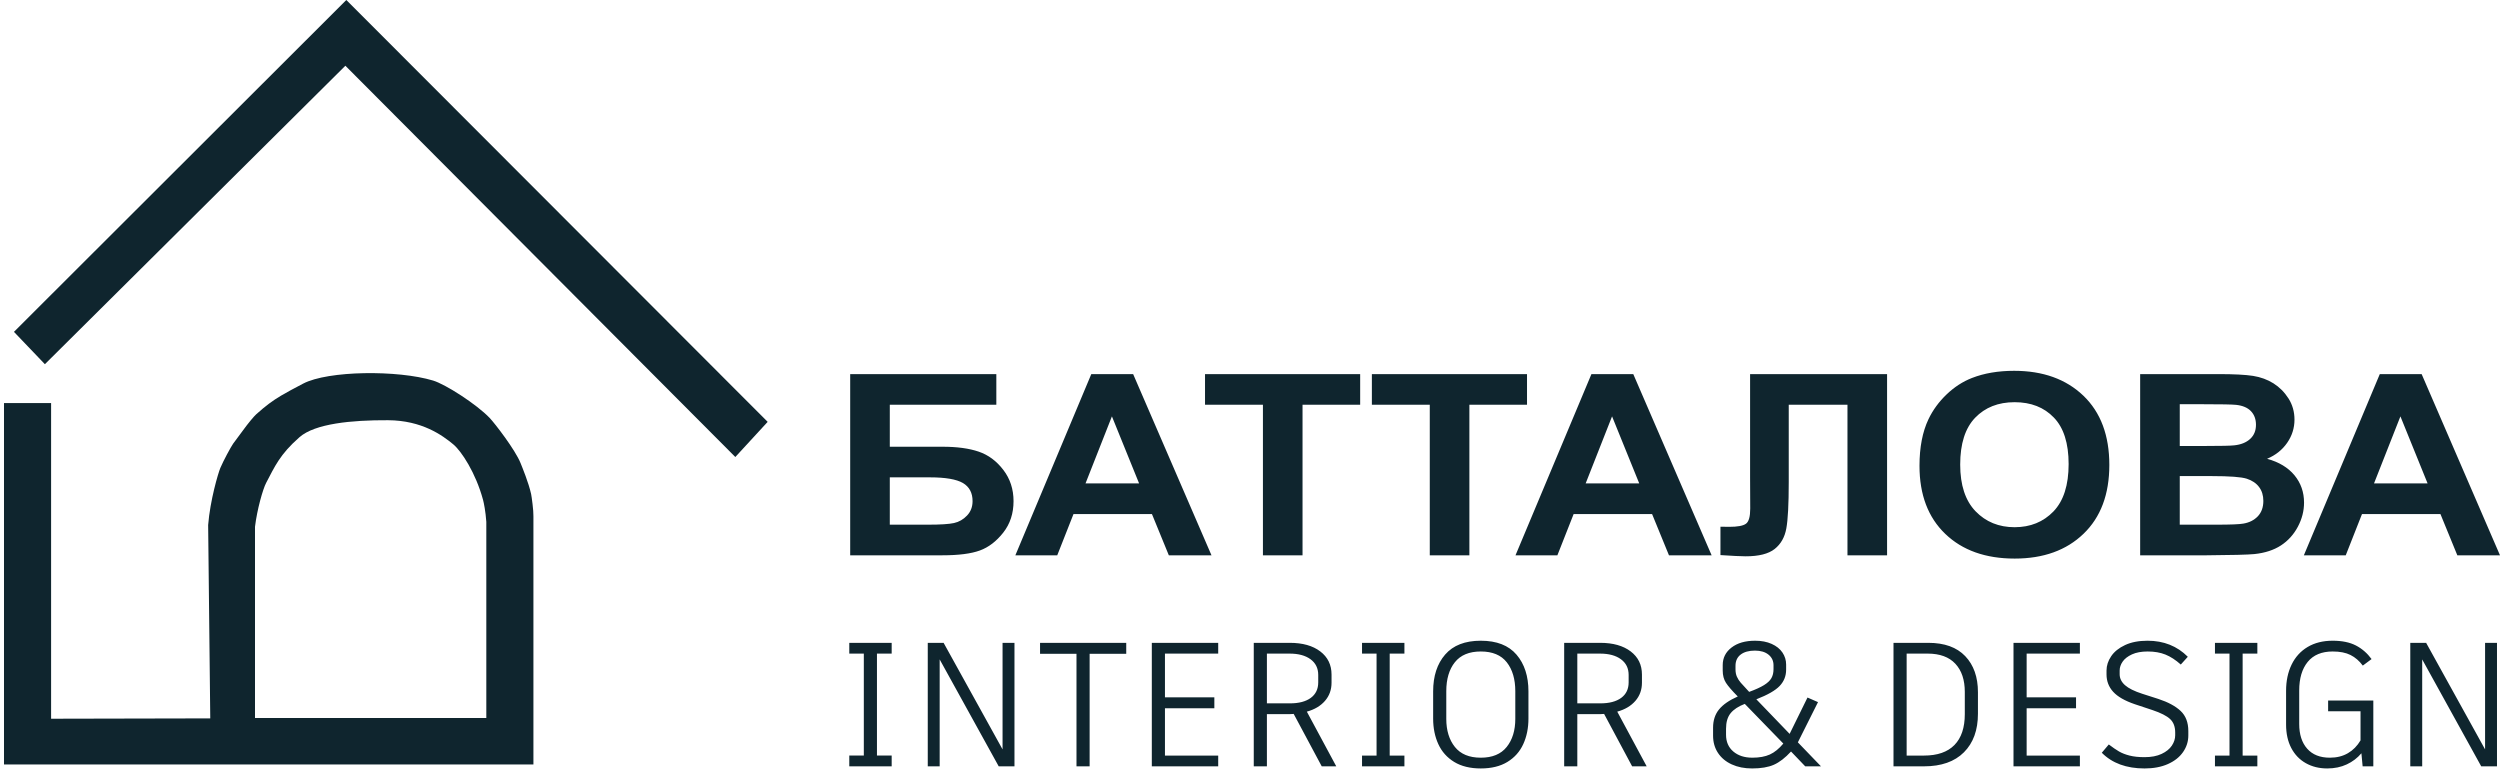
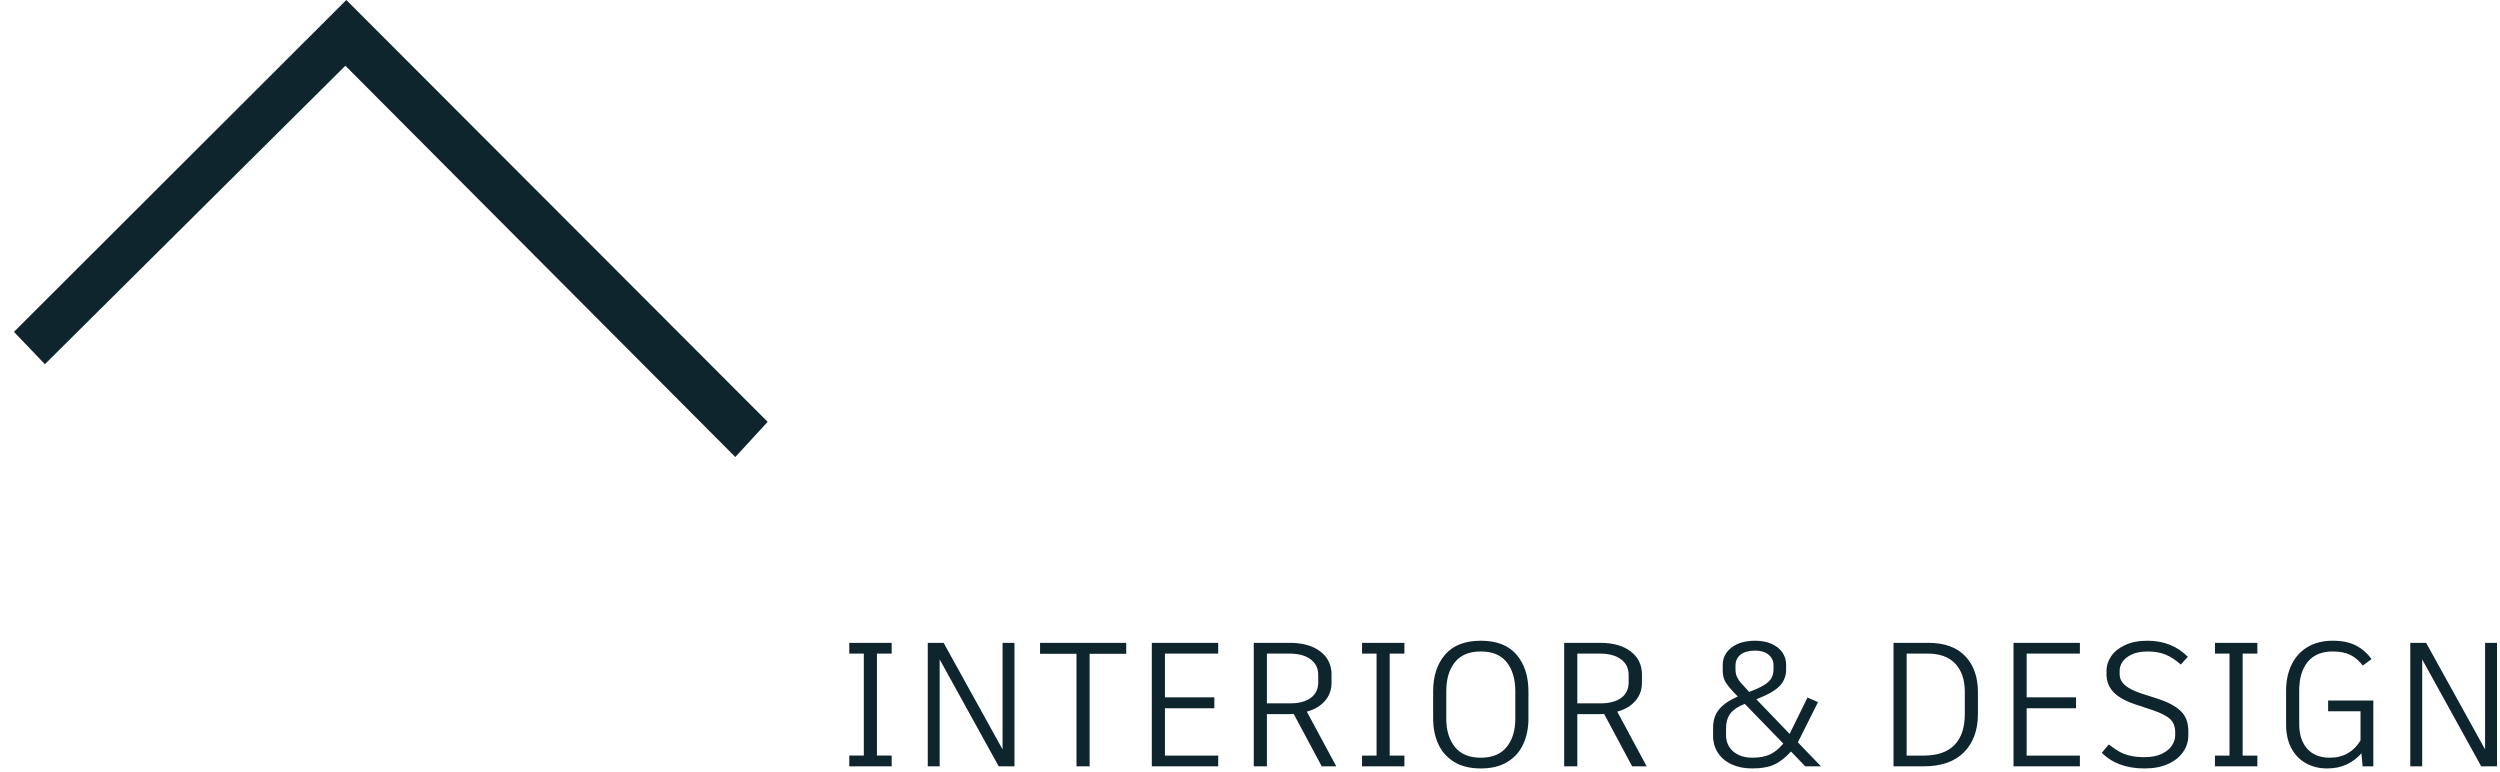
<svg xmlns="http://www.w3.org/2000/svg" width="418" height="129" viewBox="0 0 418 129" fill="none">
-   <path d="M142.152 62.55H166.587V67.67H148.775V74.694H157.597C160.025 74.694 162.05 74.969 163.649 75.519C165.255 76.069 166.624 77.084 167.759 78.572C168.893 80.053 169.464 81.795 169.464 83.791C169.464 85.836 168.893 87.592 167.744 89.052C166.602 90.504 165.301 91.506 163.831 92.042C162.37 92.578 160.284 92.846 157.582 92.846H142.152V62.55ZM148.775 87.726H155.192C157.239 87.726 158.685 87.634 159.515 87.451C160.345 87.267 161.075 86.851 161.692 86.195C162.309 85.546 162.613 84.743 162.613 83.79C162.613 82.401 162.073 81.393 161 80.758C159.918 80.131 158.084 79.813 155.481 79.813H148.775V87.725V87.726ZM202.56 92.846H195.428L192.604 85.949H179.489L176.772 92.846H169.769L182.465 62.55H189.461L202.561 92.846H202.56ZM190.458 80.829L185.913 69.616L181.498 80.829H190.458ZM211.162 92.846V67.67H201.479V62.55H227.42V67.67H217.784V92.846H211.161H211.162ZM239.059 92.846V67.67H229.377V62.55H255.317V67.67H245.681V92.846H239.059H239.059ZM286.183 92.846H279.051L276.228 85.949H263.112L260.395 92.846H253.392L266.088 62.55H273.083L286.183 92.846ZM274.081 80.829L269.536 69.616L265.122 80.829H274.081ZM292.616 62.55H315.519V92.846H308.897V67.67H299.078V80.604C299.078 84.306 298.941 86.894 298.674 88.354C298.408 89.821 297.761 90.97 296.725 91.788C295.691 92.606 294.077 93.015 291.877 93.015C291.101 93.015 289.7 92.945 287.66 92.811V88.065L289.137 88.086C290.514 88.086 291.451 87.917 291.923 87.57C292.402 87.225 292.638 86.379 292.638 85.032L292.615 79.827V62.55H292.616ZM320.939 77.882C320.939 74.793 321.441 72.197 322.439 70.096C323.177 68.551 324.197 67.162 325.483 65.935C326.769 64.708 328.178 63.798 329.708 63.199C331.748 62.402 334.1 62 336.764 62C341.589 62 345.442 63.389 348.341 66.161C351.234 68.939 352.68 72.797 352.68 77.74C352.68 82.641 351.241 86.478 348.372 89.242C345.502 92.013 341.658 93.395 336.855 93.395C331.991 93.395 328.117 92.02 325.247 89.263C322.377 86.513 320.939 82.719 320.939 77.881V77.882ZM327.744 77.677C327.744 81.111 328.604 83.713 330.317 85.49C332.029 87.26 334.207 88.149 336.84 88.149C339.481 88.149 341.643 87.268 343.341 85.512C345.03 83.749 345.875 81.111 345.875 77.592C345.875 74.116 345.053 71.521 343.402 69.814C341.758 68.1 339.573 67.247 336.84 67.247C334.115 67.247 331.915 68.114 330.248 69.842C328.581 71.577 327.744 74.186 327.744 77.677ZM357.833 62.55H370.911C373.506 62.55 375.432 62.649 376.704 62.846C377.982 63.051 379.116 63.467 380.121 64.094C381.125 64.73 381.963 65.568 382.633 66.619C383.303 67.669 383.638 68.854 383.638 70.159C383.638 71.569 383.227 72.874 382.405 74.052C381.583 75.237 380.463 76.118 379.055 76.71C381.042 77.254 382.564 78.171 383.638 79.468C384.703 80.765 385.236 82.288 385.236 84.045C385.236 85.427 384.893 86.767 384.2 88.072C383.508 89.376 382.564 90.419 381.362 91.203C380.166 91.978 378.69 92.458 376.932 92.641C375.836 92.747 373.179 92.817 368.97 92.846H357.834V62.55H357.833ZM364.456 67.585V74.567H368.779C371.344 74.567 372.943 74.532 373.567 74.461C374.694 74.341 375.584 73.982 376.232 73.383C376.879 72.783 377.198 72 377.198 71.027C377.198 70.089 376.917 69.335 376.361 68.749C375.805 68.164 374.976 67.811 373.88 67.692C373.225 67.621 371.345 67.586 368.247 67.586H364.456L364.456 67.585ZM364.456 79.602V87.726H370.576C372.951 87.726 374.466 87.663 375.105 87.543C376.087 87.374 376.887 86.972 377.503 86.33C378.119 85.681 378.431 84.828 378.431 83.749C378.431 82.832 378.195 82.063 377.716 81.429C377.244 80.794 376.551 80.328 375.653 80.039C374.755 79.75 372.799 79.602 369.792 79.602H364.456ZM417.997 92.846H410.865L408.041 85.949H394.926L392.209 92.846H385.206L397.902 62.55H404.898L417.998 92.846H417.997ZM405.895 80.829L401.35 69.617L396.935 80.829H405.895Z" fill="#0F252E" />
  <path d="M146.627 109.282V126.331H149.088V128.131H142V126.331H144.431V109.282H142V107.483H149.088V109.282H146.627ZM169.62 107.483V128.131H166.984L157.113 110.255V128.131H155.122V107.483H157.816L157.787 107.512L167.628 125.299V107.483H169.62ZM188.307 109.312H182.185V128.131H179.989V109.312H173.896V107.483H188.307V109.312ZM194.78 109.282V116.597H203.039V118.426H194.78V126.332H203.684V128.131H192.583V107.483H203.684V109.282H194.78V109.282ZM220.994 128.131L216.307 119.37C216.19 119.39 215.995 119.399 215.722 119.399H211.826V128.131H209.629V107.483H215.663C217.791 107.483 219.485 107.959 220.744 108.913C222.004 109.867 222.634 111.16 222.634 112.792V114.149C222.634 115.329 222.268 116.342 221.535 117.188C220.802 118.033 219.792 118.633 218.504 118.987L223.424 128.131H220.994H220.994ZM215.692 117.601C217.177 117.601 218.333 117.295 219.163 116.686C219.993 116.076 220.408 115.211 220.408 114.09V112.851C220.408 111.73 219.978 110.855 219.119 110.226C218.26 109.597 217.098 109.283 215.634 109.283H211.826V117.601H215.692V117.601ZM232.358 109.282V126.332H234.819V128.131H227.731V126.332H230.161V109.282H227.731V107.483H234.819V109.282H232.358ZM247.588 107.129C250.244 107.129 252.236 107.905 253.564 109.459C254.891 111.012 255.556 113.058 255.556 115.595V120.138C255.556 121.73 255.267 123.156 254.691 124.414C254.115 125.673 253.232 126.666 252.041 127.394C250.849 128.121 249.366 128.485 247.588 128.485C245.812 128.485 244.328 128.121 243.137 127.394C241.946 126.666 241.062 125.673 240.486 124.414C239.91 123.156 239.622 121.73 239.622 120.138V115.595C239.622 113.038 240.291 110.988 241.629 109.444C242.966 107.901 244.953 107.129 247.589 107.129H247.588ZM247.588 108.928C245.655 108.928 244.21 109.528 243.254 110.727C242.297 111.927 241.819 113.539 241.819 115.565V120.196C241.819 122.124 242.297 123.687 243.254 124.886C244.211 126.086 245.656 126.686 247.588 126.686C249.522 126.686 250.967 126.086 251.923 124.886C252.88 123.687 253.358 122.124 253.358 120.196V115.565C253.358 113.559 252.885 111.952 251.938 110.742C250.991 109.533 249.541 108.928 247.588 108.928H247.588ZM272.894 128.131L268.208 119.37C268.091 119.39 267.896 119.399 267.622 119.399H263.727V128.131H261.53V107.483H267.564C269.692 107.483 271.386 107.959 272.645 108.913C273.905 109.867 274.534 111.16 274.534 112.792V114.149C274.534 115.329 274.169 116.342 273.436 117.188C272.704 118.033 271.694 118.633 270.405 118.987L275.325 128.131H272.894ZM267.593 117.601C269.077 117.601 270.234 117.295 271.064 116.686C271.894 116.076 272.309 115.211 272.309 114.09V112.851C272.309 111.73 271.879 110.855 271.02 110.226C270.161 109.597 268.999 109.283 267.534 109.283H263.727V117.601H267.593L267.593 117.601ZM301.833 128.131L299.46 125.653C298.484 126.715 297.527 127.452 296.59 127.866C295.653 128.279 294.442 128.485 292.958 128.485C291.669 128.485 290.532 128.259 289.546 127.806C288.56 127.354 287.793 126.715 287.247 125.889C286.7 125.063 286.426 124.1 286.426 122.999V121.671C286.426 120.452 286.758 119.434 287.422 118.618C288.086 117.802 289.131 117.08 290.556 116.45C289.599 115.486 288.94 114.724 288.579 114.164C288.218 113.603 288.038 112.92 288.038 112.114V111.2C288.038 110 288.53 109.022 289.517 108.264C290.503 107.507 291.816 107.129 293.456 107.129C294.511 107.129 295.433 107.306 296.224 107.66C297.015 108.014 297.615 108.496 298.026 109.105C298.436 109.715 298.641 110.384 298.641 111.111V111.967C298.641 113.029 298.279 113.938 297.557 114.695C296.834 115.453 295.536 116.195 293.661 116.923L299.226 122.704L302.214 116.628L303.971 117.394L300.603 124.12L304.469 128.132H301.833L301.833 128.131ZM290.175 111.907C290.175 112.379 290.253 112.792 290.41 113.146C290.566 113.5 290.781 113.834 291.055 114.149C291.328 114.464 291.797 114.975 292.46 115.683C293.535 115.29 294.364 114.911 294.95 114.547C295.536 114.183 295.946 113.795 296.18 113.382C296.414 112.969 296.532 112.468 296.532 111.878V111.229C296.532 110.502 296.253 109.911 295.697 109.459C295.141 109.007 294.384 108.781 293.427 108.781C292.412 108.781 291.615 109.002 291.04 109.444C290.464 109.887 290.176 110.512 290.176 111.317V111.907H290.175ZM292.988 126.686C294.159 126.686 295.135 126.508 295.916 126.154C296.697 125.8 297.449 125.19 298.172 124.325L291.728 117.689C290.654 118.101 289.863 118.623 289.356 119.252C288.848 119.881 288.594 120.746 288.594 121.847V122.851C288.594 124.031 288.999 124.964 289.81 125.653C290.62 126.341 291.679 126.685 292.988 126.685L292.988 126.686ZM322.423 107.483C325.118 107.483 327.173 108.225 328.588 109.709C330.004 111.195 330.712 113.205 330.712 115.742V119.34C330.712 122.074 329.931 124.222 328.369 125.785C326.807 127.349 324.58 128.131 321.691 128.131H316.594V107.482H322.423L322.423 107.483ZM328.515 115.683C328.515 113.677 327.988 112.109 326.934 110.978C325.879 109.847 324.337 109.282 322.306 109.282H318.791V126.332H321.691C323.936 126.332 325.635 125.742 326.787 124.562C327.939 123.382 328.515 121.661 328.515 119.4V115.684V115.683ZM338.855 109.282V116.597H347.114V118.426H338.855V126.332H347.758V128.131H336.658V107.483H347.758V109.282H338.855V109.282ZM358.566 128.485C355.54 128.485 353.158 127.61 351.42 125.86L352.591 124.473C353.236 124.965 353.803 125.354 354.29 125.639C354.778 125.924 355.369 126.155 356.062 126.332C356.755 126.509 357.59 126.598 358.566 126.598C359.699 126.598 360.651 126.416 361.422 126.052C362.194 125.688 362.765 125.226 363.136 124.666C363.507 124.105 363.692 123.53 363.692 122.94V122.468C363.692 121.504 363.409 120.757 362.843 120.226C362.277 119.695 361.291 119.194 359.884 118.722L356.956 117.749C355.276 117.178 354.066 116.485 353.324 115.669C352.582 114.853 352.211 113.884 352.211 112.763V112.114C352.211 111.289 352.47 110.492 352.987 109.725C353.504 108.958 354.281 108.334 355.315 107.852C356.35 107.37 357.6 107.129 359.065 107.129C361.779 107.129 364.024 108.024 365.801 109.813L364.629 111.111C363.77 110.345 362.916 109.789 362.066 109.445C361.217 109.101 360.226 108.928 359.094 108.928C358.039 108.928 357.16 109.091 356.458 109.415C355.755 109.74 355.237 110.143 354.905 110.625C354.573 111.106 354.407 111.603 354.407 112.114V112.734C354.407 113.422 354.705 114.031 355.3 114.563C355.896 115.094 356.868 115.575 358.215 116.008L360.88 116.863C362.5 117.394 363.74 118.063 364.6 118.869C365.458 119.675 365.888 120.797 365.888 122.232V122.969C365.888 123.972 365.595 124.897 365.009 125.742C364.423 126.588 363.579 127.256 362.475 127.748C361.373 128.24 360.07 128.486 358.565 128.486L358.566 128.485ZM374.969 109.282V126.332H377.429V128.131H370.341V126.332H372.772V109.282H370.341V107.483H377.429V109.282H374.969ZM396.819 128.131H395.032L394.827 125.948C394.162 126.735 393.347 127.354 392.381 127.806C391.414 128.259 390.326 128.485 389.116 128.485C387.768 128.485 386.573 128.19 385.528 127.599C384.483 127.01 383.673 126.164 383.097 125.062C382.52 123.961 382.233 122.653 382.233 121.139V115.505C382.233 113.853 382.54 112.393 383.155 111.125C383.77 109.857 384.664 108.873 385.835 108.175C387.007 107.477 388.403 107.128 390.023 107.128C391.585 107.128 392.879 107.394 393.904 107.924C394.93 108.456 395.803 109.212 396.526 110.196L395.061 111.288C394.475 110.501 393.792 109.911 393.011 109.518C392.23 109.124 391.234 108.928 390.023 108.928C388.188 108.928 386.796 109.508 385.849 110.669C384.903 111.829 384.429 113.422 384.429 115.447V121.052C384.429 122.802 384.873 124.179 385.762 125.181C386.65 126.185 387.915 126.686 389.554 126.686C390.706 126.686 391.713 126.435 392.571 125.934C393.43 125.433 394.133 124.72 394.68 123.795V118.928H389.262V117.129H396.819V128.131L396.819 128.131ZM417.497 107.483V128.131H414.861L404.991 110.255V128.131H402.999V107.483H405.694L405.665 107.512L415.505 125.299V107.483H417.497Z" fill="#0F252E" />
  <path fill-rule="evenodd" clip-rule="evenodd" d="M7.505 60.894L2.333 55.486L57.907 0L128.353 70.534L122.945 76.412L57.746 10.992L7.505 60.894Z" fill="#0F252E" />
-   <path fill-rule="evenodd" clip-rule="evenodd" d="M34.803 87.785L35.156 120.113L8.544 120.171V67.389H0.668V127.813H89.188V86.315C89.219 85.409 88.898 83.03 88.802 82.6C88.375 80.677 87.339 78.185 87.042 77.44C86.147 75.193 82.711 70.762 81.879 69.888C79.706 67.605 74.508 64.261 72.407 63.627C66.522 61.849 54.863 61.946 50.678 64.145C49.149 64.948 48.008 65.55 47.014 66.141C45.562 67.005 44.421 67.849 42.84 69.269C42.445 69.624 41.49 70.773 40.649 71.93C39.944 72.9 39.247 73.798 38.978 74.186C38.56 74.789 37.351 77.043 36.843 78.235C36.485 79.073 35.128 83.668 34.803 87.785ZM44.51 80.715C43.945 81.781 42.979 85.22 42.636 88.079L42.636 120.054H81.312V87.256C81.193 85.532 80.912 84.12 80.766 83.581C79.541 79.049 77.147 75.419 75.777 74.286C73.989 72.808 70.587 70.29 64.869 70.26C58.767 70.229 52.661 70.835 50.086 73.089C46.777 75.983 45.92 78.052 44.51 80.715Z" fill="#0F252E" />
</svg>